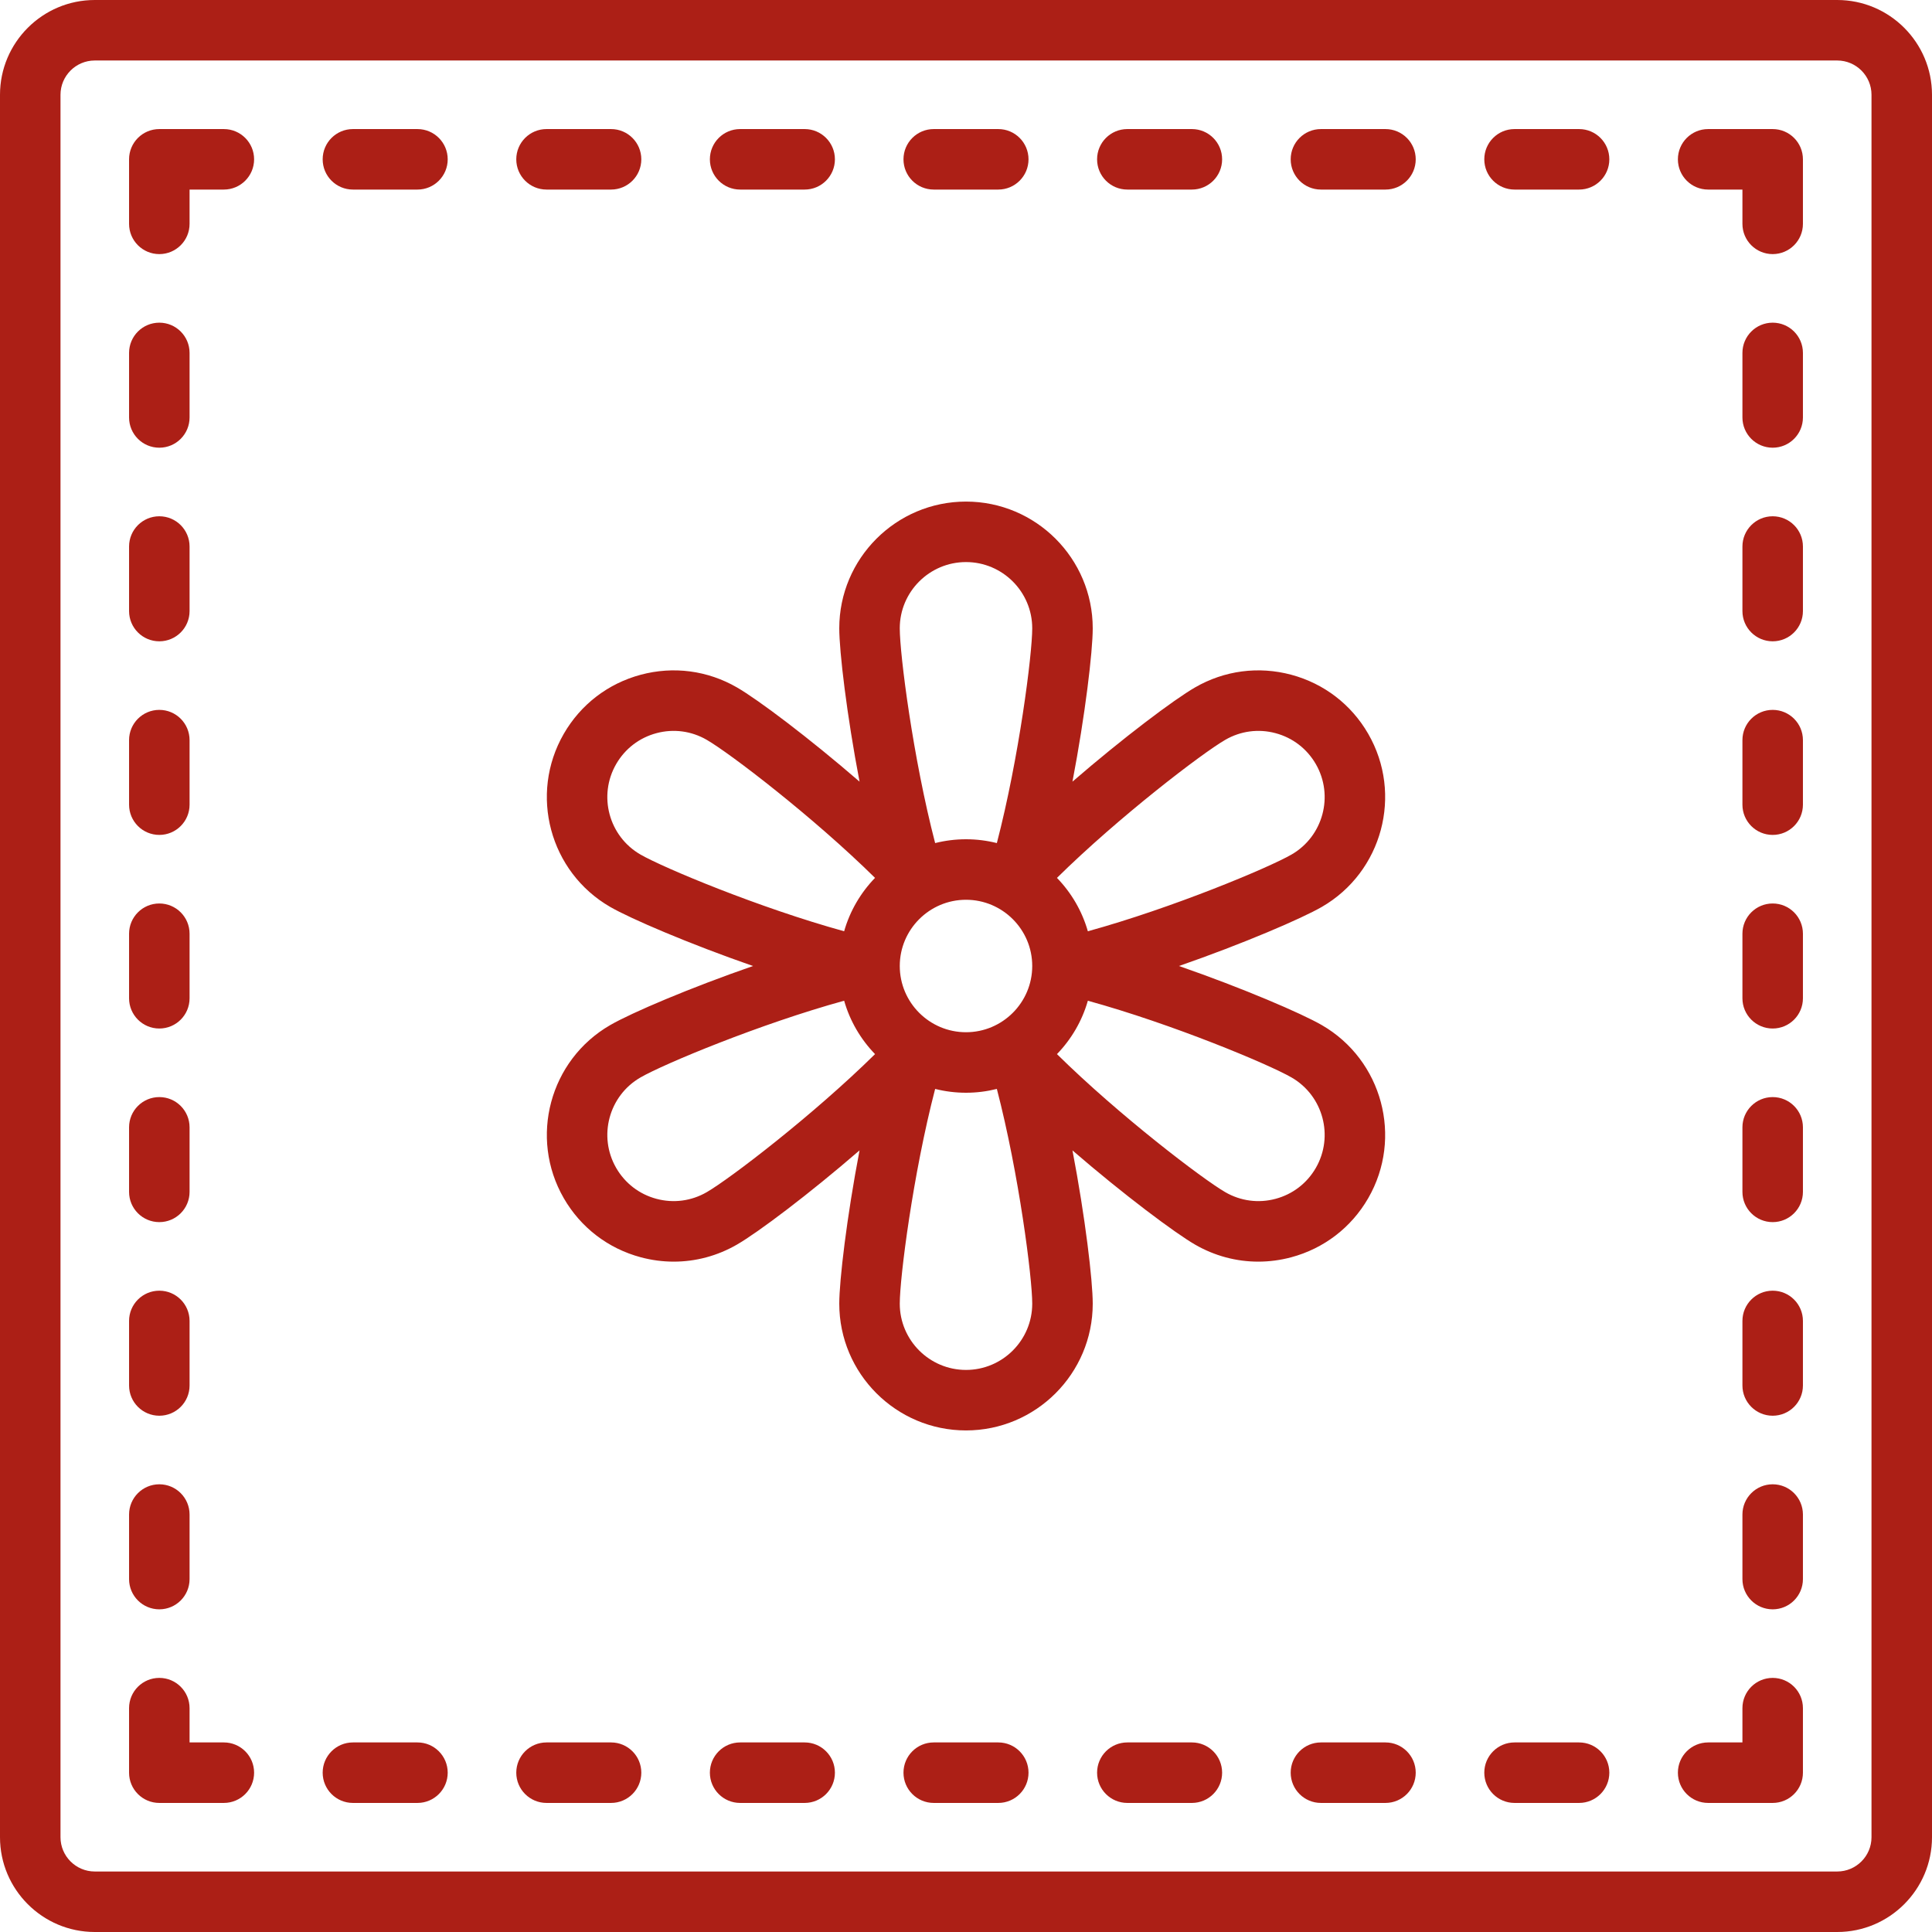
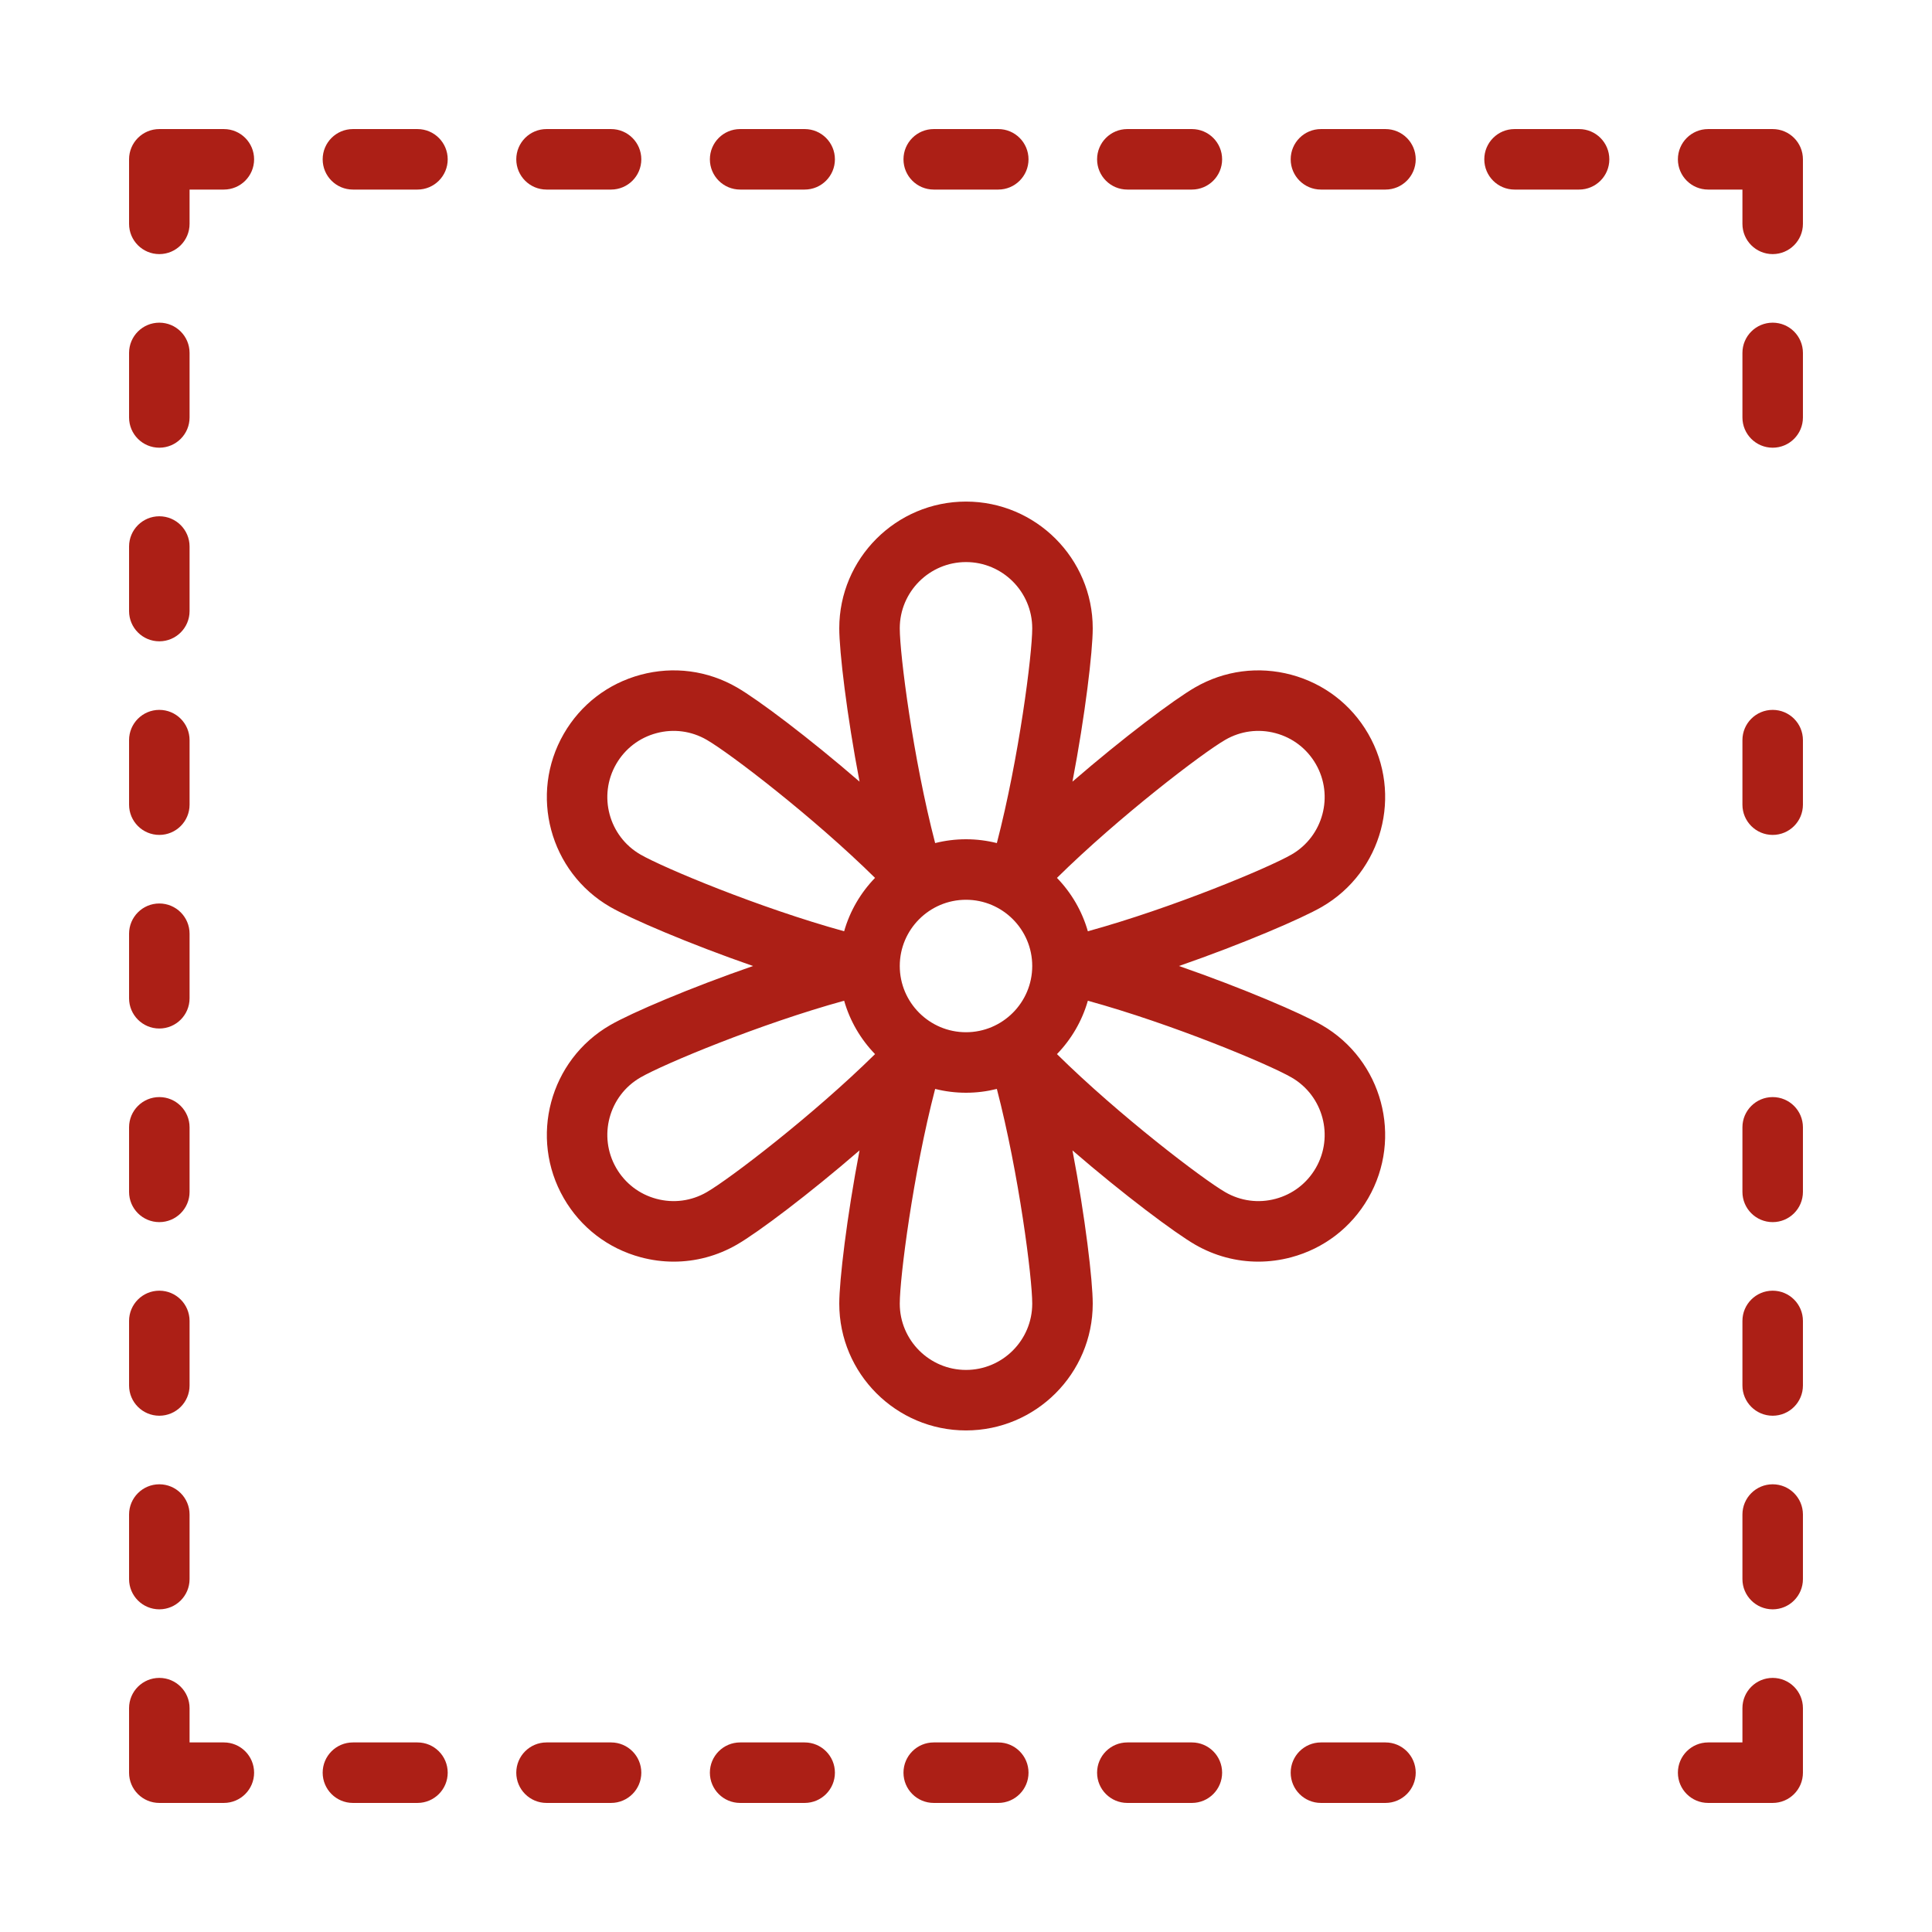
<svg xmlns="http://www.w3.org/2000/svg" id="Capa_1" x="0px" y="0px" viewBox="0 0 479 479" style="enable-background:new 0 0 479 479;" xml:space="preserve" width="512px" height="512px">
  <g>
-     <path d="M455.5,0h-432C10.542,0,0,10.542,0,23.5v432C0,468.458,10.542,479,23.5,479h432c12.958,0,23.5-10.542,23.5-23.5v-432 C479,10.542,468.458,0,455.5,0z M464,455.5c0,4.687-3.813,8.5-8.5,8.5h-432c-4.687,0-8.5-3.813-8.5-8.5v-432 c0-4.687,3.813-8.5,8.5-8.5h432c4.687,0,8.5,3.813,8.5,8.5V455.5z" fill="#ac1f16" />
    <path d="M339.219,297.073c8.663-15.004,3.503-34.259-11.501-42.922c-5.012-2.894-19.52-9.132-35.413-14.65 c15.893-5.519,30.401-11.757,35.413-14.65c15.004-8.663,20.164-27.918,11.501-42.922c-4.196-7.269-10.972-12.468-19.079-14.64 c-8.106-2.171-16.574-1.058-23.843,3.139c-5.274,3.044-17.881,12.532-30.404,23.367c3.171-16.556,5.028-32.287,5.028-38.017 c0-17.326-14.096-31.421-31.421-31.421s-31.421,14.096-31.421,31.421c0,5.729,1.857,21.461,5.029,38.017 c-12.521-10.833-25.127-20.32-30.404-23.367c-7.269-4.197-15.737-5.311-23.843-3.139c-8.107,2.172-14.883,7.372-19.079,14.64 c-8.663,15.004-3.503,34.259,11.501,42.922c5.013,2.894,19.522,9.133,35.417,14.652c-15.603,5.408-30.062,11.558-35.417,14.649 c-15.004,8.663-20.164,27.918-11.501,42.922c4.196,7.269,10.972,12.468,19.079,14.64c2.707,0.725,5.454,1.084,8.184,1.084 c5.444,0,10.818-1.428,15.659-4.223c5.274-3.044,17.881-12.532,30.404-23.367c-3.171,16.556-5.028,32.287-5.028,38.017 c0,17.326,14.096,31.421,31.421,31.421s31.421-14.096,31.421-31.421c0-5.728-1.856-21.456-5.027-38.009 c12.757,11.027,25.46,20.505,30.402,23.359c4.842,2.795,10.214,4.223,15.659,4.223c2.729,0,5.477-0.359,8.184-1.084 C328.247,309.541,335.022,304.341,339.219,297.073z M223.079,239.5c0-9.055,7.367-16.421,16.421-16.421s16.421,7.367,16.421,16.421 s-7.367,16.421-16.421,16.421S223.079,248.555,223.079,239.5z M303.797,183.417c3.798-2.193,8.224-2.777,12.46-1.64 c4.237,1.135,7.778,3.852,9.971,7.651c4.527,7.842,1.831,17.905-6.011,22.432c-5.682,3.28-29.504,13.244-50.506,19.029 c-1.439-5.042-4.106-9.568-7.66-13.235C277.397,202.527,298.048,186.735,303.797,183.417z M239.5,139.354 c9.055,0,16.421,7.367,16.421,16.421c0,6.484-3.285,32.163-8.771,53.249c-2.45-0.615-5.012-0.946-7.65-0.946 c-2.638,0-5.2,0.331-7.65,0.946c-5.486-21.087-8.772-46.767-8.772-53.249C223.079,146.721,230.445,139.354,239.5,139.354z M152.771,189.427c2.193-3.799,5.734-6.516,9.971-7.651c4.237-1.137,8.662-0.552,12.46,1.64 c5.753,3.321,26.401,19.11,41.745,34.236c-3.554,3.667-6.221,8.194-7.66,13.236c-21.002-5.785-44.824-15.749-50.506-19.029 C150.941,207.332,148.244,197.269,152.771,189.427z M175.203,295.583c-3.799,2.193-8.224,2.776-12.46,1.64 c-4.237-1.135-7.778-3.852-9.971-7.651c-4.527-7.842-1.831-17.905,6.01-22.432c5.849-3.376,29.75-13.317,50.506-19.032 c1.439,5.043,4.106,9.57,7.661,13.238C201.603,276.473,180.952,292.265,175.203,295.583z M239.5,339.646 c-9.055,0-16.421-7.367-16.421-16.421c0-6.484,3.285-32.163,8.771-53.249c2.45,0.615,5.012,0.946,7.65,0.946 c2.638,0,5.2-0.331,7.65-0.946c5.486,21.087,8.772,46.767,8.772,53.249C255.921,332.279,248.555,339.646,239.5,339.646z M303.797,295.583c-5.593-3.229-26.223-18.937-41.746-34.236c3.554-3.667,6.221-8.194,7.661-13.236 c21.002,5.785,44.824,15.749,50.506,19.029c7.841,4.527,10.538,14.59,6.011,22.432c-2.193,3.799-5.734,6.516-9.971,7.651 C312.021,298.359,307.596,297.776,303.797,295.583z" fill="#ac1f16" />
    <path d="M39.5,111c4.142,0,7.5-3.358,7.5-7.5v-16c0-4.142-3.358-7.5-7.5-7.5S32,83.358,32,87.5v16C32,107.642,35.358,111,39.5,111z " fill="#ac1f16" />
    <path d="M39.5,159c4.142,0,7.5-3.358,7.5-7.5v-16c0-4.142-3.358-7.5-7.5-7.5s-7.5,3.358-7.5,7.5v16C32,155.642,35.358,159,39.5,159 z" fill="#ac1f16" />
    <path d="M39.5,207c4.142,0,7.5-3.358,7.5-7.5v-16c0-4.142-3.358-7.5-7.5-7.5s-7.5,3.358-7.5,7.5v16C32,203.642,35.358,207,39.5,207 z" fill="#ac1f16" />
    <path d="M39.5,255c4.142,0,7.5-3.358,7.5-7.5v-16c0-4.142-3.358-7.5-7.5-7.5s-7.5,3.358-7.5,7.5v16C32,251.642,35.358,255,39.5,255 z" fill="#ac1f16" />
    <path d="M39.5,303c4.142,0,7.5-3.358,7.5-7.5v-16c0-4.142-3.358-7.5-7.5-7.5s-7.5,3.358-7.5,7.5v16C32,299.642,35.358,303,39.5,303 z" fill="#ac1f16" />
    <path d="M39.5,351c4.142,0,7.5-3.358,7.5-7.5v-16c0-4.142-3.358-7.5-7.5-7.5s-7.5,3.358-7.5,7.5v16C32,347.642,35.358,351,39.5,351 z" fill="#ac1f16" />
    <path d="M39.5,399c4.142,0,7.5-3.358,7.5-7.5v-16c0-4.142-3.358-7.5-7.5-7.5s-7.5,3.358-7.5,7.5v16C32,395.642,35.358,399,39.5,399 z" fill="#ac1f16" />
    <path d="M103.5,32h-16c-4.142,0-7.5,3.358-7.5,7.5s3.358,7.5,7.5,7.5h16c4.142,0,7.5-3.358,7.5-7.5S107.642,32,103.5,32z" fill="#ac1f16" />
    <path d="M135.5,47h16c4.142,0,7.5-3.358,7.5-7.5s-3.358-7.5-7.5-7.5h-16c-4.142,0-7.5,3.358-7.5,7.5S131.358,47,135.5,47z" fill="#ac1f16" />
    <path d="M183.5,47h16c4.142,0,7.5-3.358,7.5-7.5s-3.358-7.5-7.5-7.5h-16c-4.142,0-7.5,3.358-7.5,7.5S179.358,47,183.5,47z" fill="#ac1f16" />
    <path d="M231.5,47h16c4.142,0,7.5-3.358,7.5-7.5s-3.358-7.5-7.5-7.5h-16c-4.142,0-7.5,3.358-7.5,7.5S227.358,47,231.5,47z" fill="#ac1f16" />
    <path d="M279.5,47h16c4.142,0,7.5-3.358,7.5-7.5s-3.358-7.5-7.5-7.5h-16c-4.142,0-7.5,3.358-7.5,7.5S275.358,47,279.5,47z" fill="#ac1f16" />
    <path d="M343.5,32h-16c-4.142,0-7.5,3.358-7.5,7.5s3.358,7.5,7.5,7.5h16c4.142,0,7.5-3.358,7.5-7.5S347.642,32,343.5,32z" fill="#ac1f16" />
    <path d="M391.5,32h-16c-4.142,0-7.5,3.358-7.5,7.5s3.358,7.5,7.5,7.5h16c4.142,0,7.5-3.358,7.5-7.5S395.642,32,391.5,32z" fill="#ac1f16" />
    <path d="M103.5,432h-16c-4.142,0-7.5,3.358-7.5,7.5s3.358,7.5,7.5,7.5h16c4.142,0,7.5-3.358,7.5-7.5S107.642,432,103.5,432z" fill="#ac1f16" />
    <path d="M151.5,432h-16c-4.142,0-7.5,3.358-7.5,7.5s3.358,7.5,7.5,7.5h16c4.142,0,7.5-3.358,7.5-7.5S155.642,432,151.5,432z" fill="#ac1f16" />
    <path d="M199.5,432h-16c-4.142,0-7.5,3.358-7.5,7.5s3.358,7.5,7.5,7.5h16c4.142,0,7.5-3.358,7.5-7.5S203.642,432,199.5,432z" fill="#ac1f16" />
    <path d="M247.5,432h-16c-4.142,0-7.5,3.358-7.5,7.5s3.358,7.5,7.5,7.5h16c4.142,0,7.5-3.358,7.5-7.5S251.642,432,247.5,432z" fill="#ac1f16" />
    <path d="M295.5,432h-16c-4.142,0-7.5,3.358-7.5,7.5s3.358,7.5,7.5,7.5h16c4.142,0,7.5-3.358,7.5-7.5S299.642,432,295.5,432z" fill="#ac1f16" />
    <path d="M343.5,432h-16c-4.142,0-7.5,3.358-7.5,7.5s3.358,7.5,7.5,7.5h16c4.142,0,7.5-3.358,7.5-7.5S347.642,432,343.5,432z" fill="#ac1f16" />
-     <path d="M391.5,432h-16c-4.142,0-7.5,3.358-7.5,7.5s3.358,7.5,7.5,7.5h16c4.142,0,7.5-3.358,7.5-7.5S395.642,432,391.5,432z" fill="#ac1f16" />
    <path d="M55.5,32h-16c-4.142,0-7.5,3.358-7.5,7.5v16c0,4.142,3.358,7.5,7.5,7.5s7.5-3.358,7.5-7.5V47h8.5 c4.142,0,7.5-3.358,7.5-7.5S59.642,32,55.5,32z" fill="#ac1f16" />
    <path d="M55.5,432H47v-8.5c0-4.142-3.358-7.5-7.5-7.5s-7.5,3.358-7.5,7.5v16c0,4.142,3.358,7.5,7.5,7.5h16 c4.142,0,7.5-3.358,7.5-7.5S59.642,432,55.5,432z" fill="#ac1f16" />
    <path d="M439.5,368c-4.142,0-7.5,3.358-7.5,7.5v16c0,4.142,3.358,7.5,7.5,7.5s7.5-3.358,7.5-7.5v-16 C447,371.358,443.642,368,439.5,368z" fill="#ac1f16" />
    <path d="M439.5,320c-4.142,0-7.5,3.358-7.5,7.5v16c0,4.142,3.358,7.5,7.5,7.5s7.5-3.358,7.5-7.5v-16 C447,323.358,443.642,320,439.5,320z" fill="#ac1f16" />
    <path d="M439.5,272c-4.142,0-7.5,3.358-7.5,7.5v16c0,4.142,3.358,7.5,7.5,7.5s7.5-3.358,7.5-7.5v-16 C447,275.358,443.642,272,439.5,272z" fill="#ac1f16" />
-     <path d="M439.5,224c-4.142,0-7.5,3.358-7.5,7.5v16c0,4.142,3.358,7.5,7.5,7.5s7.5-3.358,7.5-7.5v-16 C447,227.358,443.642,224,439.5,224z" fill="#ac1f16" />
    <path d="M439.5,176c-4.142,0-7.5,3.358-7.5,7.5v16c0,4.142,3.358,7.5,7.5,7.5s7.5-3.358,7.5-7.5v-16 C447,179.358,443.642,176,439.5,176z" fill="#ac1f16" />
-     <path d="M439.5,128c-4.142,0-7.5,3.358-7.5,7.5v16c0,4.142,3.358,7.5,7.5,7.5s7.5-3.358,7.5-7.5v-16 C447,131.358,443.642,128,439.5,128z" fill="#ac1f16" />
    <path d="M439.5,80c-4.142,0-7.5,3.358-7.5,7.5v16c0,4.142,3.358,7.5,7.5,7.5s7.5-3.358,7.5-7.5v-16C447,83.358,443.642,80,439.5,80 z" fill="#ac1f16" />
    <path d="M439.5,416c-4.142,0-7.5,3.358-7.5,7.5v8.5h-8.5c-4.142,0-7.5,3.358-7.5,7.5s3.358,7.5,7.5,7.5h16 c4.142,0,7.5-3.358,7.5-7.5v-16C447,419.358,443.642,416,439.5,416z" fill="#ac1f16" />
    <path d="M439.5,32h-16c-4.142,0-7.5,3.358-7.5,7.5s3.358,7.5,7.5,7.5h8.5v8.5c0,4.142,3.358,7.5,7.5,7.5s7.5-3.358,7.5-7.5v-16 C447,35.358,443.642,32,439.5,32z" fill="#ac1f16" />
  </g>
  <g> </g>
  <g> </g>
  <g> </g>
  <g> </g>
  <g> </g>
  <g> </g>
  <g> </g>
  <g> </g>
  <g> </g>
  <g> </g>
  <g> </g>
  <g> </g>
  <g> </g>
  <g> </g>
  <g> </g>
</svg>